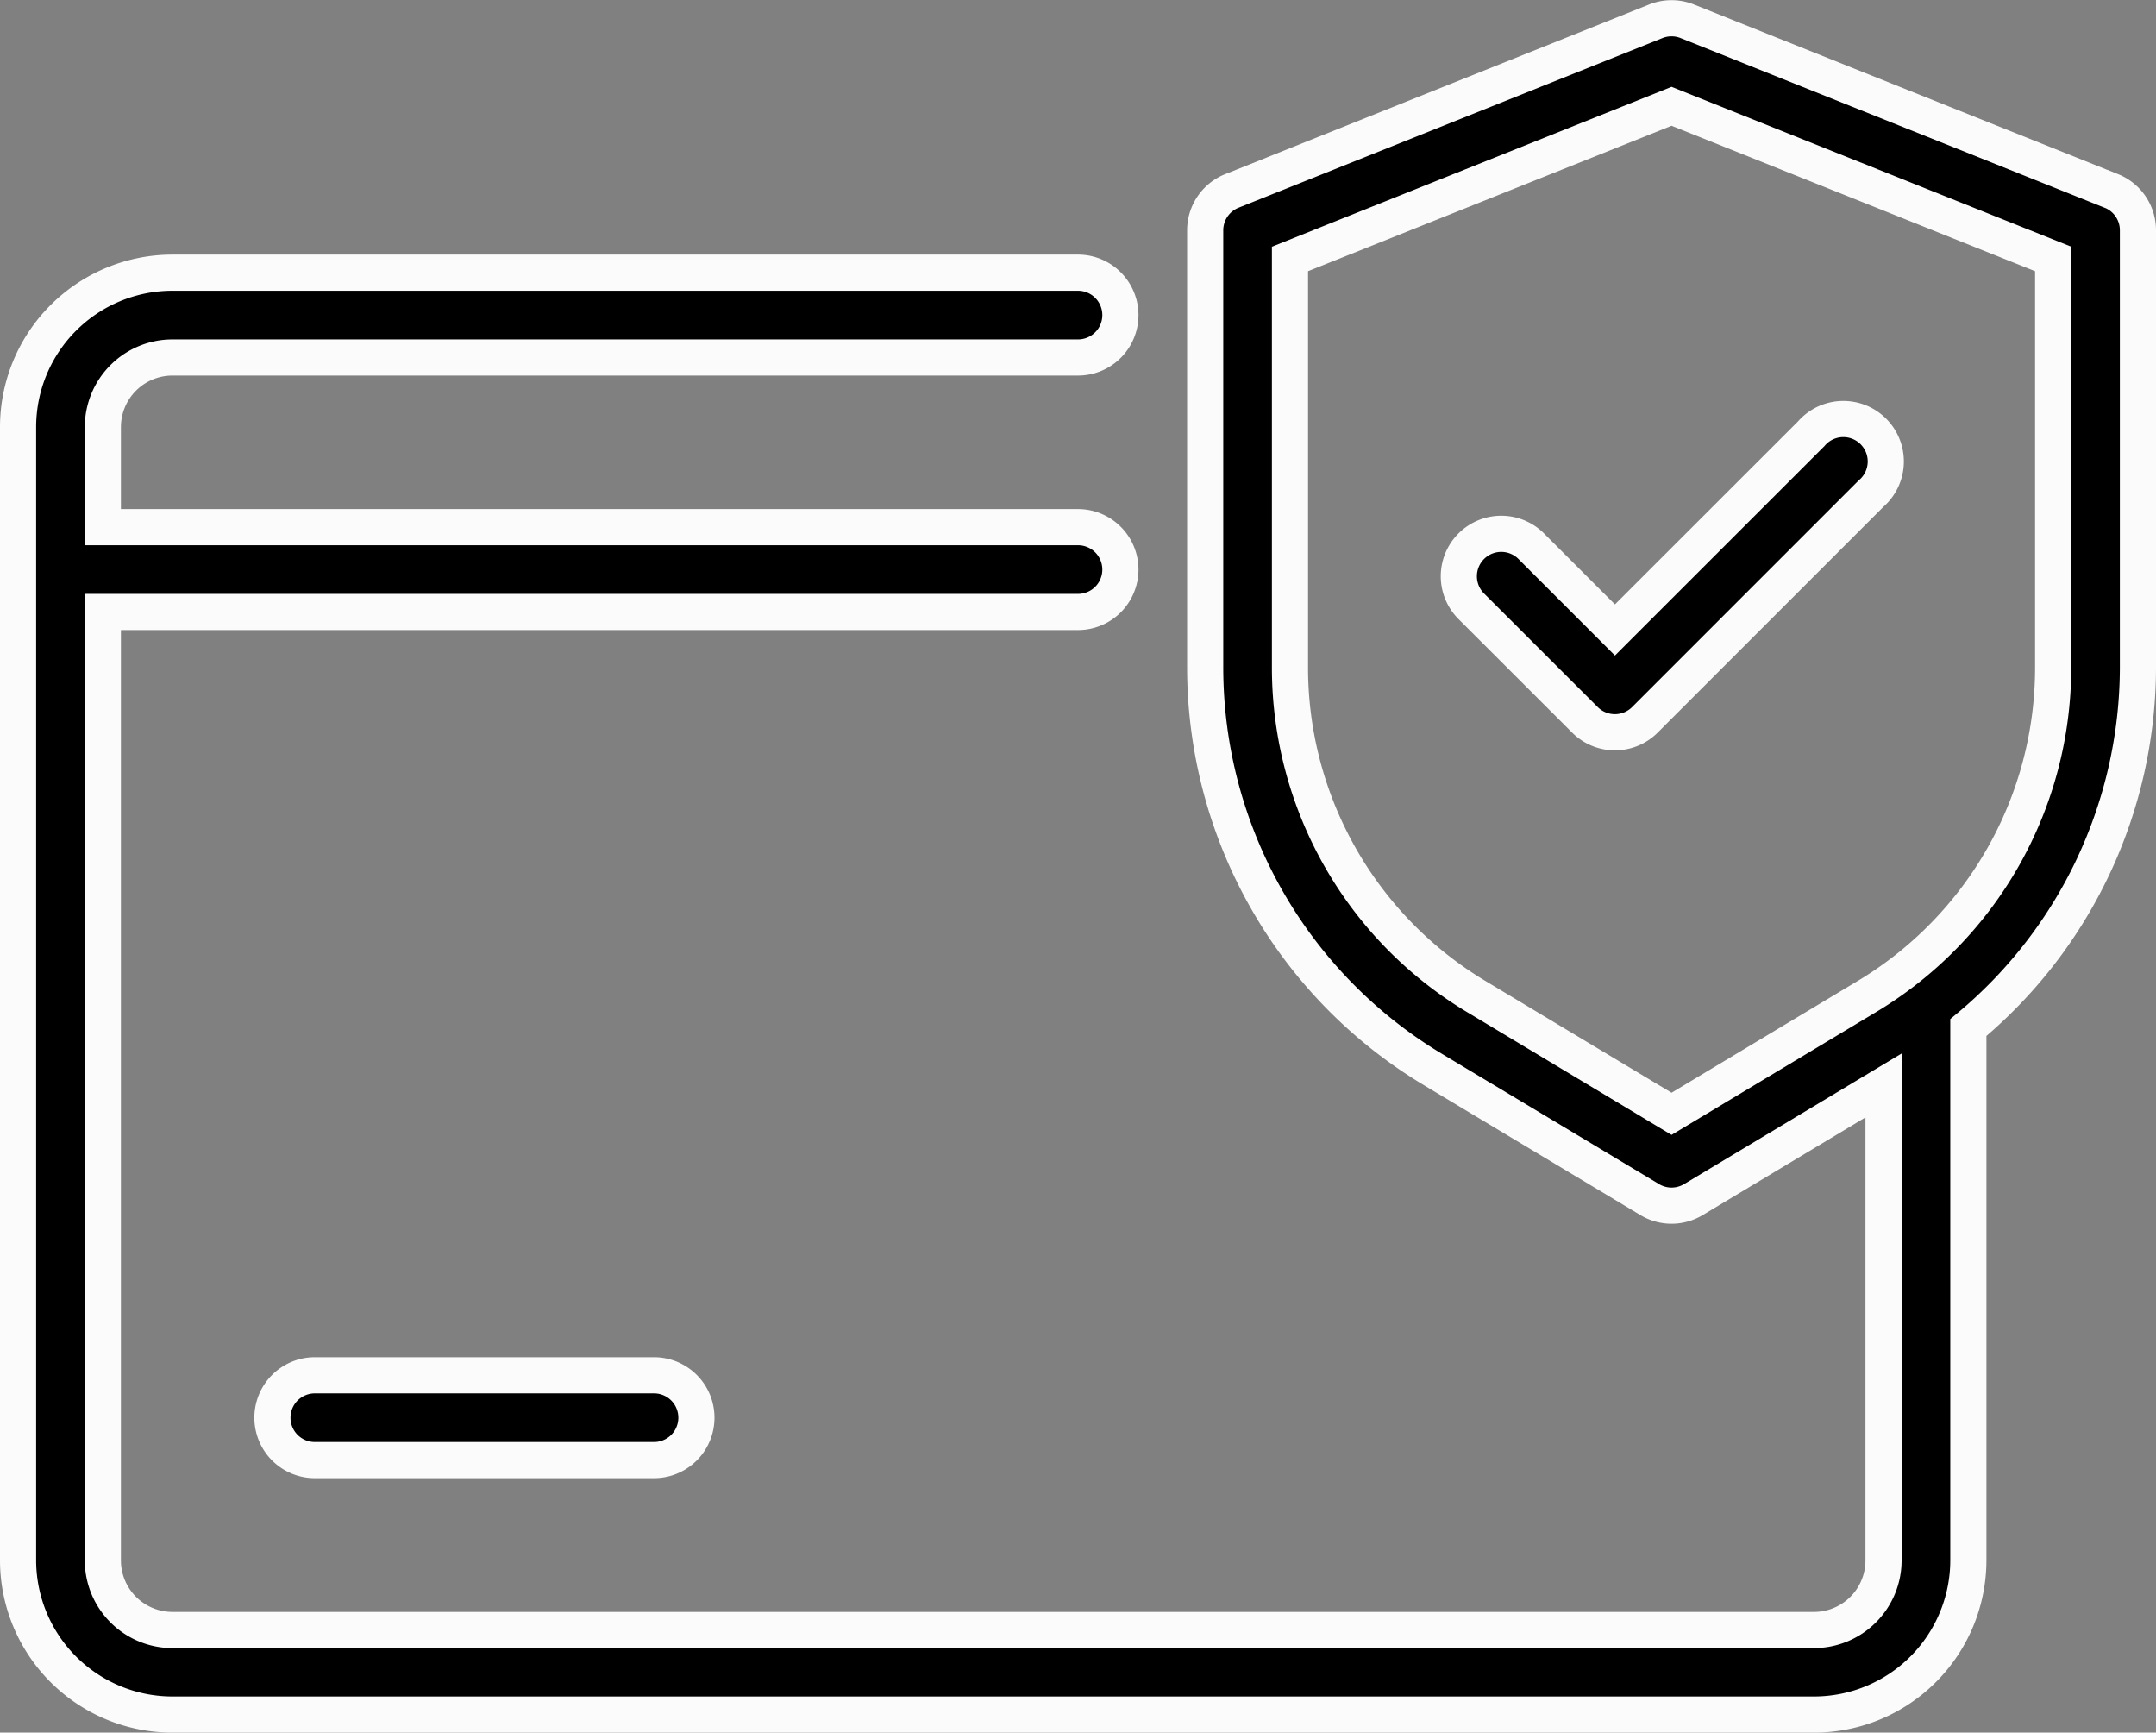
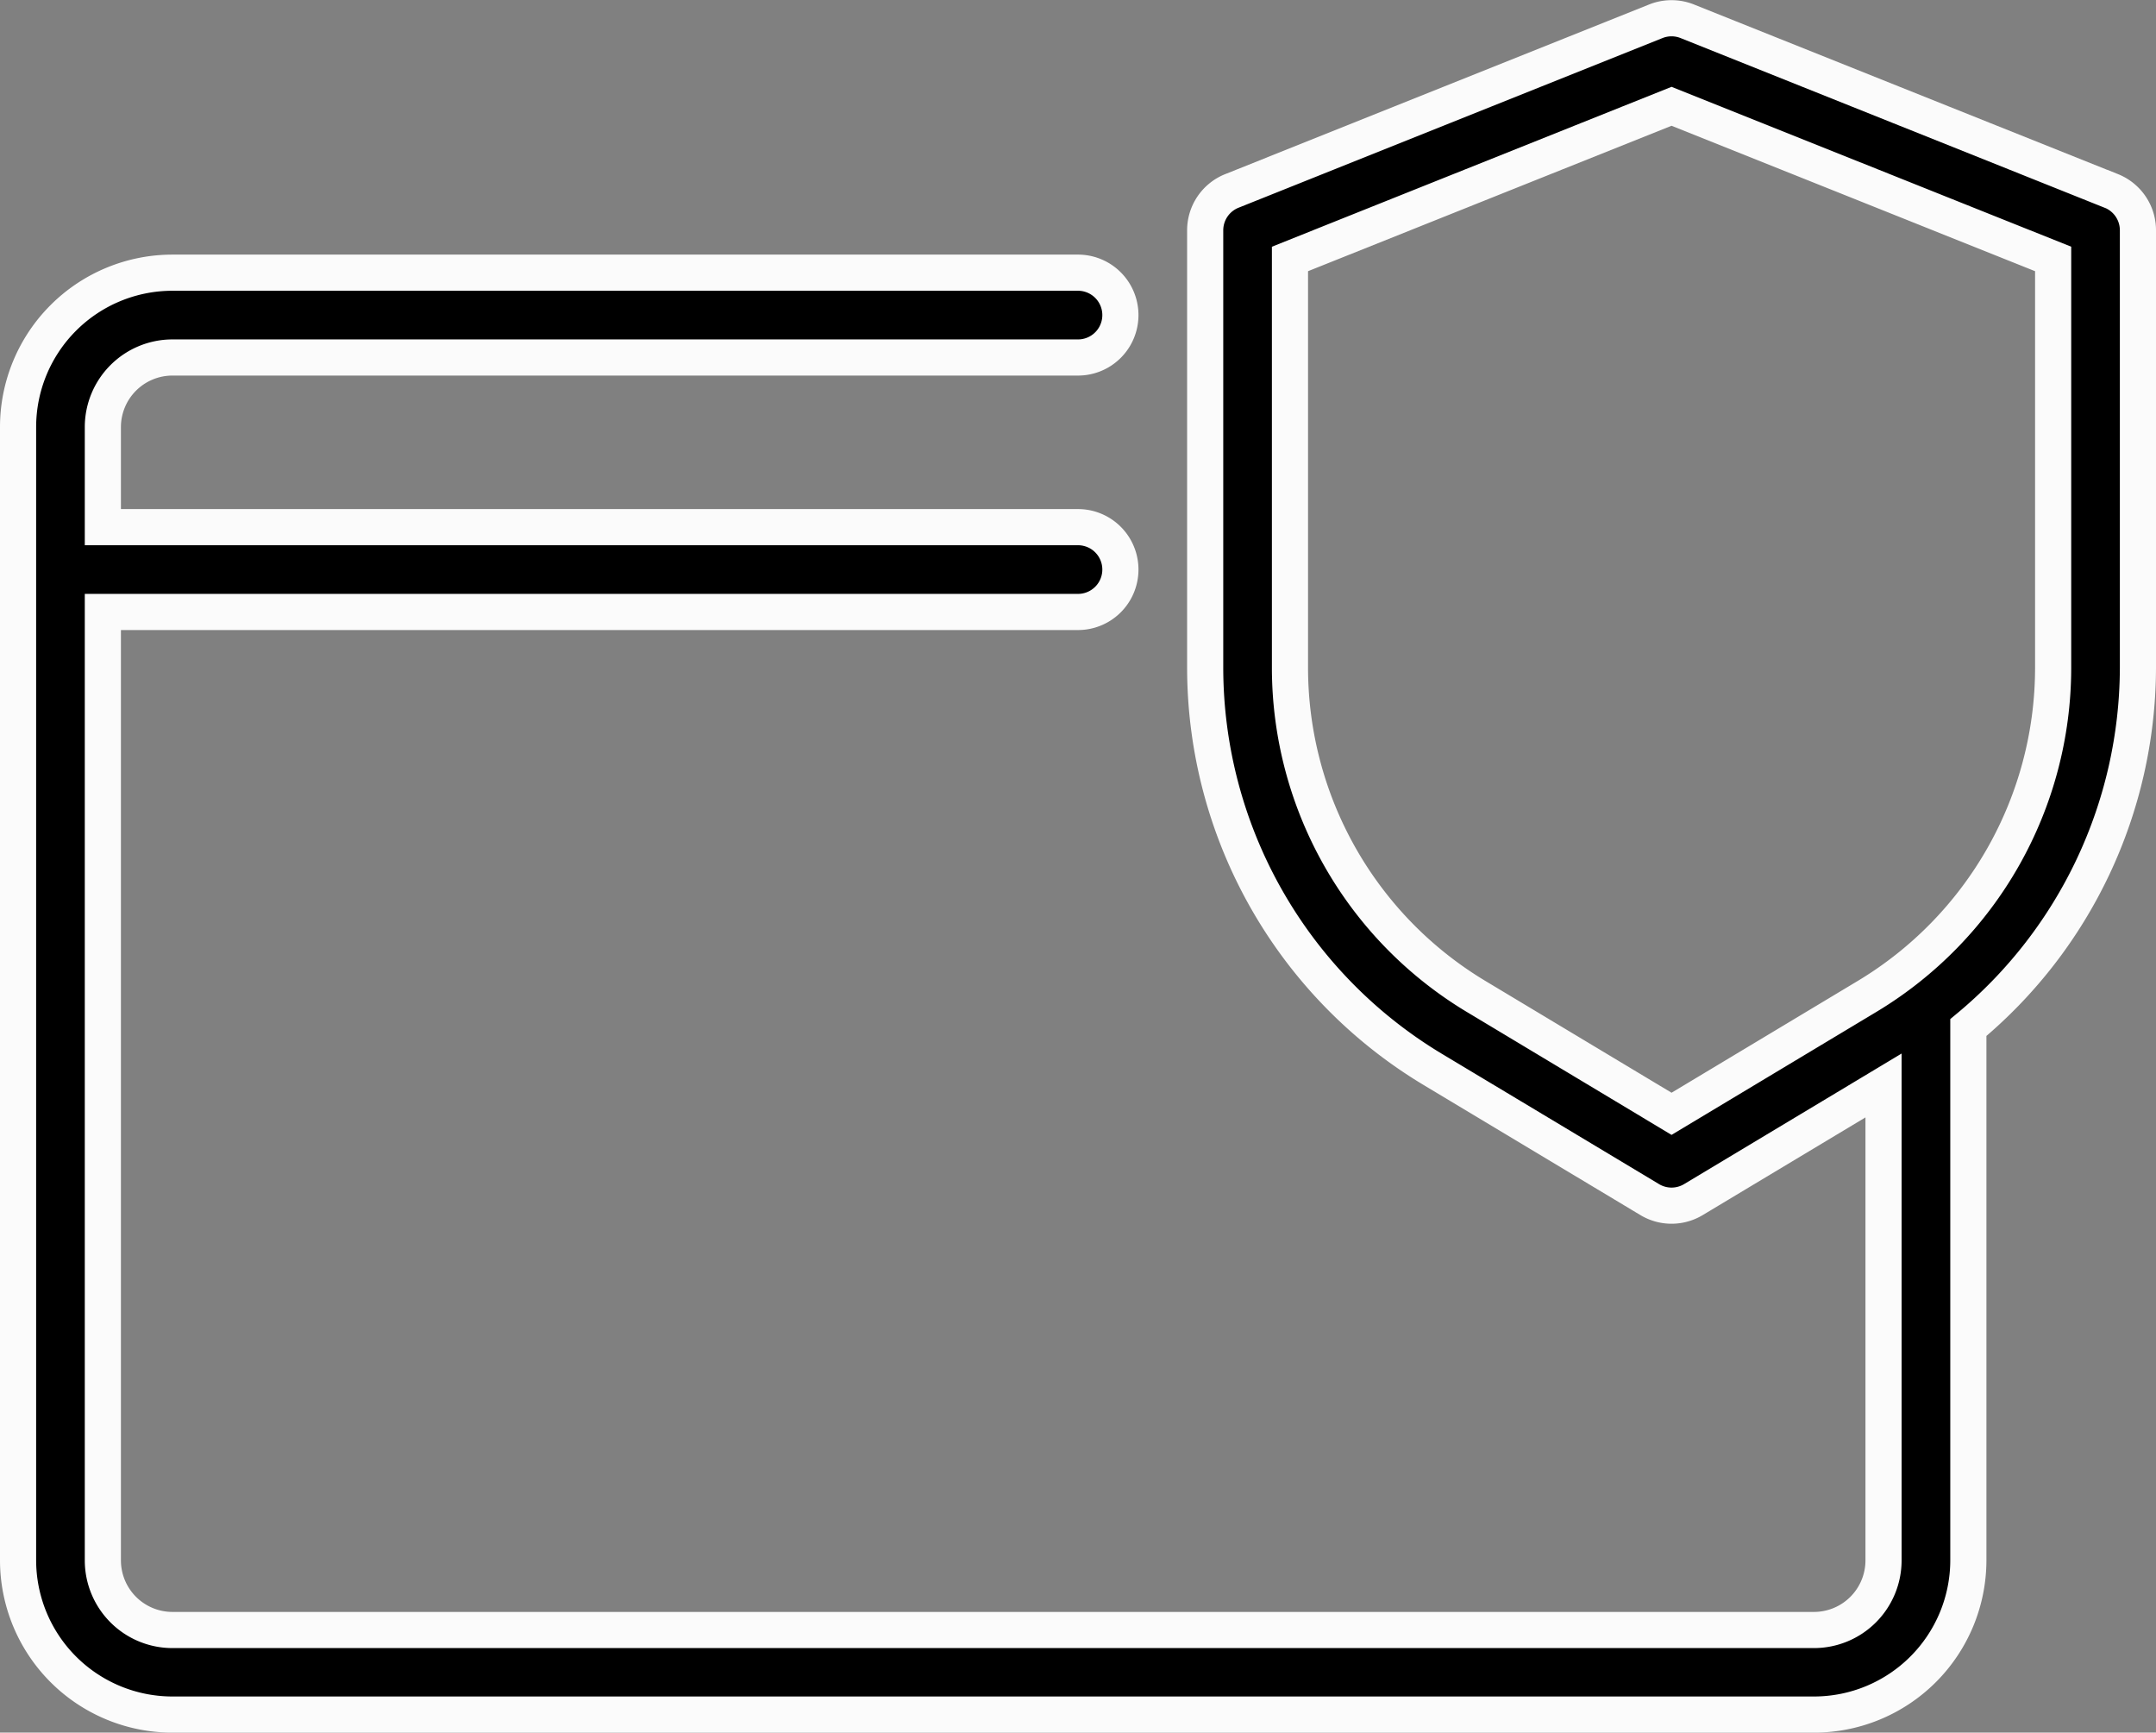
<svg xmlns="http://www.w3.org/2000/svg" width="59.654" height="47.927" viewBox="0 0 59.654 47.927">
  <rect x="0" y="0" width="59.654" height="47.927" fill="#808080" stroke="none" />
  <g id="Layer_2" data-name="Layer 2" transform="translate(-1 -2.995)">
    <path id="Path_84314" data-name="Path 84314" d="M59.417,8.277,47.686,3.584a1.173,1.173,0,0,0-.873,0L35.083,8.277a1.173,1.173,0,0,0-.737,1.089V21.49a12.972,12.972,0,0,0,6.267,11.069l6.034,3.62a1.173,1.173,0,0,0,1.206,0l5.262-3.158V46.16a1.926,1.926,0,0,1-1.924,1.924H5.77A1.926,1.926,0,0,1,3.846,46.16V19.923H30.827a1.173,1.173,0,1,0,0-2.346H3.846V14.808A1.926,1.926,0,0,1,5.77,12.884H30.827a1.173,1.173,0,1,0,0-2.346H5.77a4.272,4.272,0,0,0-4.27,4.27V46.153a4.272,4.272,0,0,0,4.27,4.27H51.192a4.272,4.272,0,0,0,4.27-4.27V31.419a12.972,12.972,0,0,0,4.692-9.934V9.365a1.173,1.173,0,0,0-.736-1.089ZM57.808,21.49a10.609,10.609,0,0,1-5.129,9.056L47.25,33.805l-5.429-3.259a10.609,10.609,0,0,1-5.129-9.056V10.158L47.25,5.935l10.558,4.223Z" transform="translate(0 0)" stroke="#fbfbfb" stroke-width="1" />
-     <path id="Path_84315" data-name="Path 84315" d="M20.5,11.725a1.174,1.174,0,1,0-1.661,1.659l3.13,3.127a1.173,1.173,0,0,0,1.659,0l6.257-6.257A1.174,1.174,0,1,0,28.228,8.6L22.8,14.025Z" transform="translate(22.884 6.396)" stroke="#fbfbfb" stroke-width="1" />
-     <path id="Path_84316" data-name="Path 84316" d="M5.673,19.5a1.173,1.173,0,0,0,0,2.346h9.385a1.173,1.173,0,0,0,0-2.346Z" transform="translate(4.038 21.538)" stroke="#fbfbfb" stroke-width="1" />
  </g>
</svg>